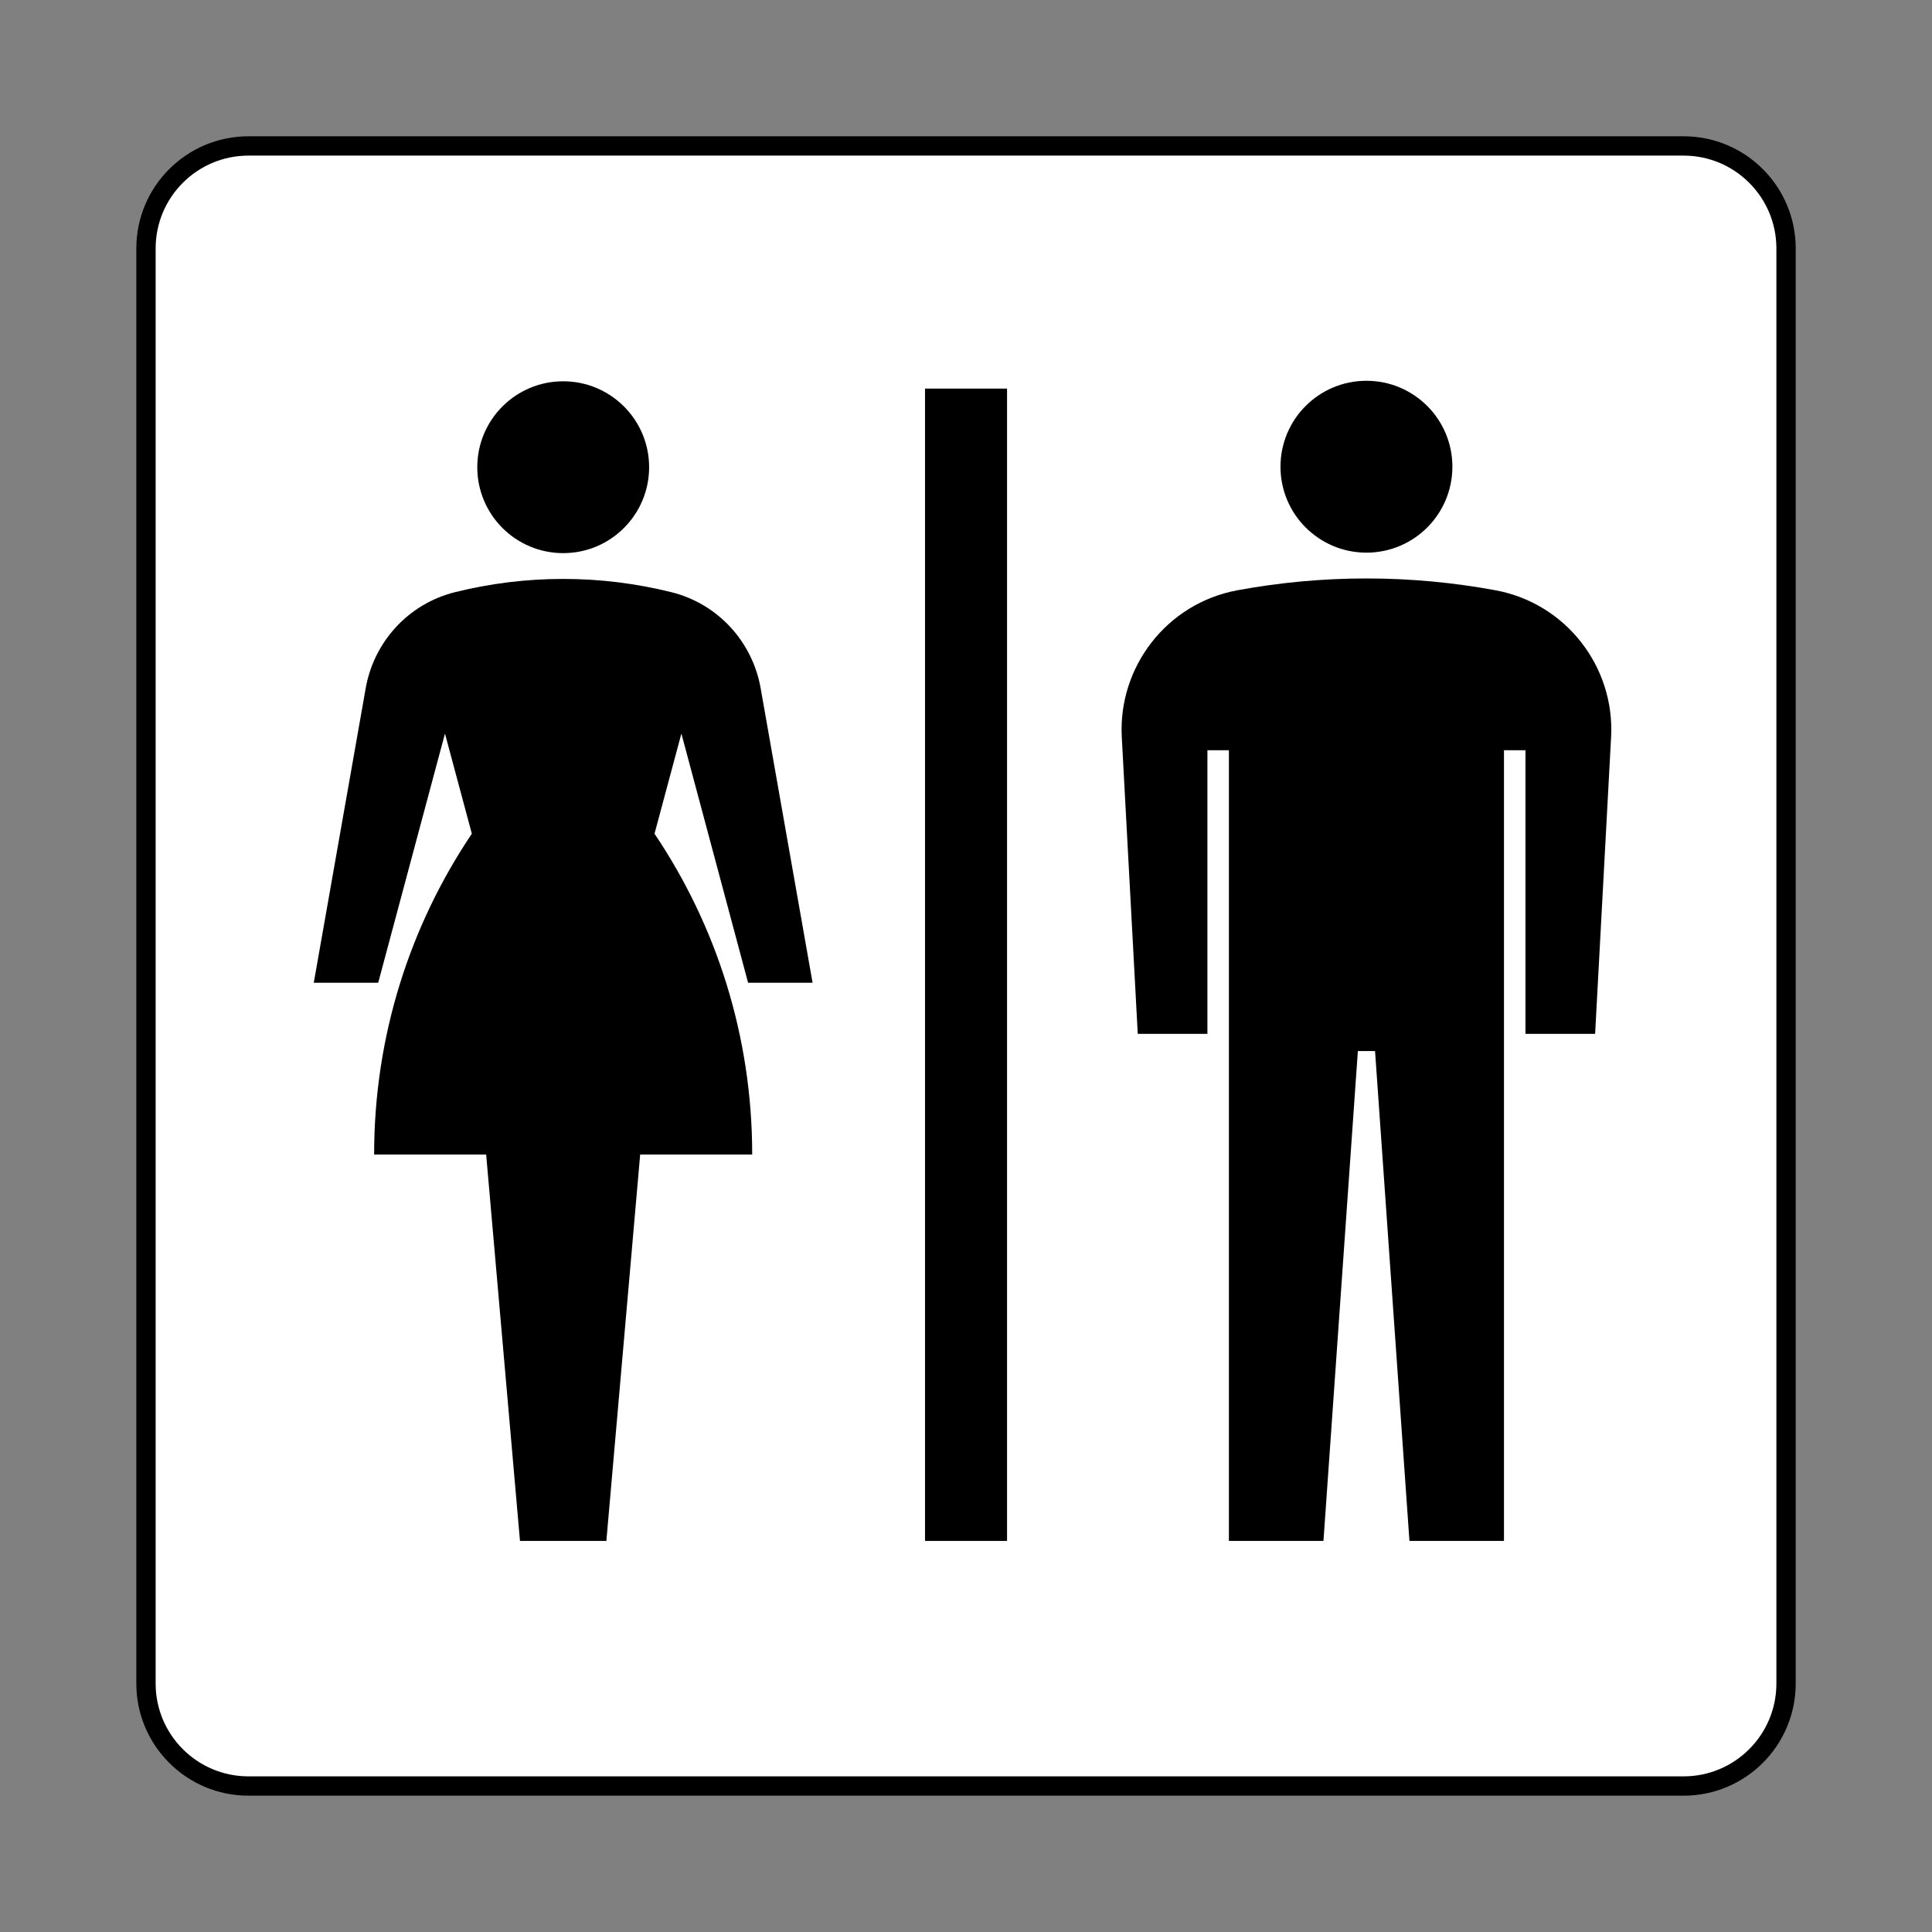
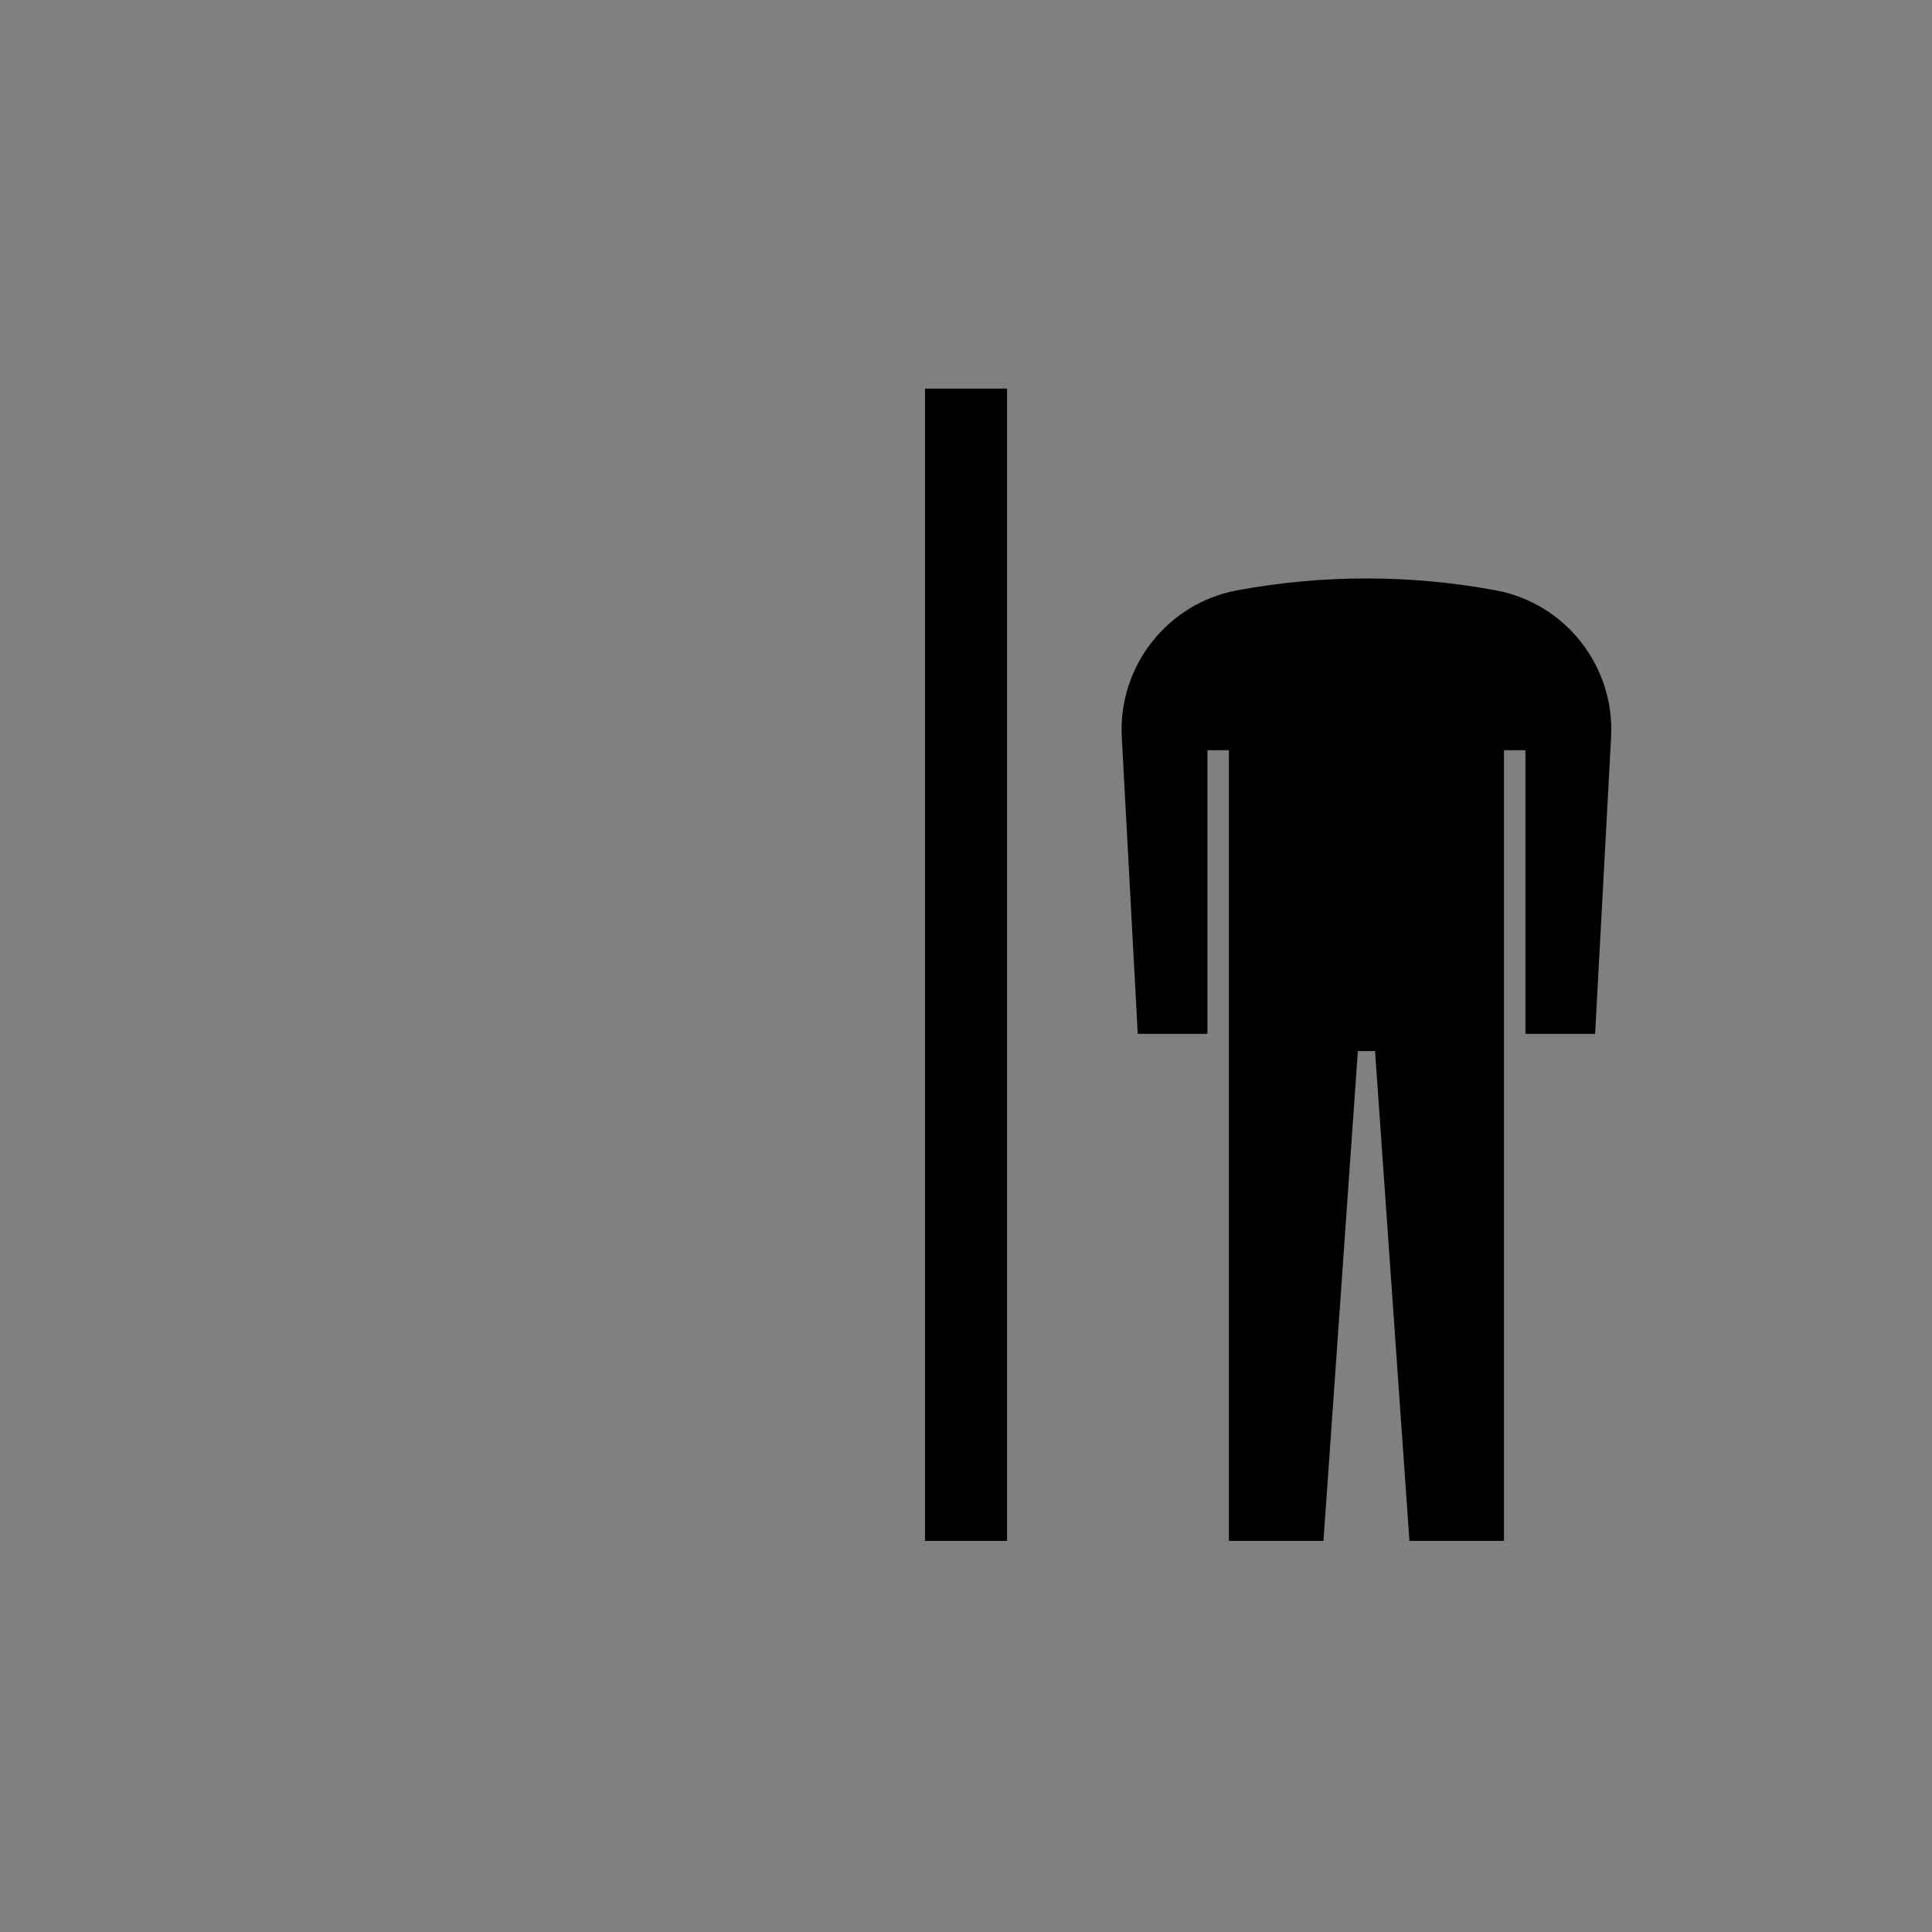
<svg xmlns="http://www.w3.org/2000/svg" width="800px" height="800px" viewBox="0 0 60.601 60.601" version="1.1">
  <rect x="0" y="0" width="60.601" height="60.601" fill="#808080" stroke="none" />
  <defs />
-   <path d="m 7.794,56.022 c -1.775,0 -3.215,-1.439 -3.215,-3.215 l 0,-45.014 c 0,-1.776 1.44,-3.215 3.215,-3.215 l 45.015,0 c 1.775,0 3.214,1.439 3.214,3.215 l 0,45.014 c 0,1.776 -1.439,3.215 -3.214,3.215 l -45.015,0 z" style="fill:#ffffff;stroke:#000000;stroke-width:0.606;stroke-linecap:butt;stroke-linejoin:miter;stroke-miterlimit:4;stroke-dasharray:none;stroke-opacity:1;fill-opacity:1" />
-   <path d="m 17.666,17.35 c 1.488,0 2.695,-1.206 2.695,-2.695 0,-1.489 -1.208,-2.695 -2.695,-2.695 -1.489,0 -2.695,1.206 -2.695,2.695 0,1.489 1.206,2.695 2.695,2.695" style="fill:#000000;fill-opacity:1;fill-rule:nonzero;stroke:none" />
-   <path d="m 42.861,17.335 c 1.489,0 2.696,-1.206 2.696,-2.695 0,-1.49 -1.208,-2.696 -2.696,-2.696 -1.489,0 -2.696,1.206 -2.696,2.696 0,1.489 1.208,2.695 2.696,2.695" style="fill:#000000;fill-opacity:1;fill-rule:nonzero;stroke:none" />
  <path d="m 46.909,18.515 c -1.312,-0.242 -2.665,-0.371 -4.048,-0.371 -1.383,0 -2.735,0.129 -4.048,0.371 -2.22,0.411 -3.744,2.41 -3.626,4.605 l 0.501,9.308 2.185,0 0,-8.895 0.674,0 0,24.801 2.966,0 1.079,-15.366 0.539,0 1.079,15.366 2.965,0 0,-24.801 0.674,0 0,8.895 2.185,0 0.501,-9.308 c 0.119,-2.195 -1.406,-4.194 -3.626,-4.605" style="fill:#000000;fill-opacity:1;fill-rule:nonzero;stroke:none" />
-   <path d="m 23.466,30.825 2.022,0 -1.63,-9.244 c -0.251,-1.423 -1.311,-2.636 -2.803,-3.007 -1.086,-0.27 -2.221,-0.415 -3.39,-0.415 -1.169,0 -2.305,0.145 -3.39,0.415 -1.492,0.371 -2.551,1.585 -2.803,3.007 l -1.63,9.244 2.021,0 2.094,-7.815 0.843,3.141 c -1.935,2.876 -3.065,6.338 -3.065,10.062 l 3.514,0 1.061,12.12 2.71,0 1.06,-12.12 3.514,0 c 0,-3.725 -1.13,-7.188 -3.064,-10.062 l 0.843,-3.141 2.092,7.815" style="fill:#000000;fill-opacity:1;fill-rule:nonzero;stroke:none" />
  <path d="m 29.015,12.189 0,36.145 2.573,0 0,-36.145 -2.573,0 z" style="fill:#000000;fill-opacity:1;fill-rule:nonzero;stroke:none" />
</svg>